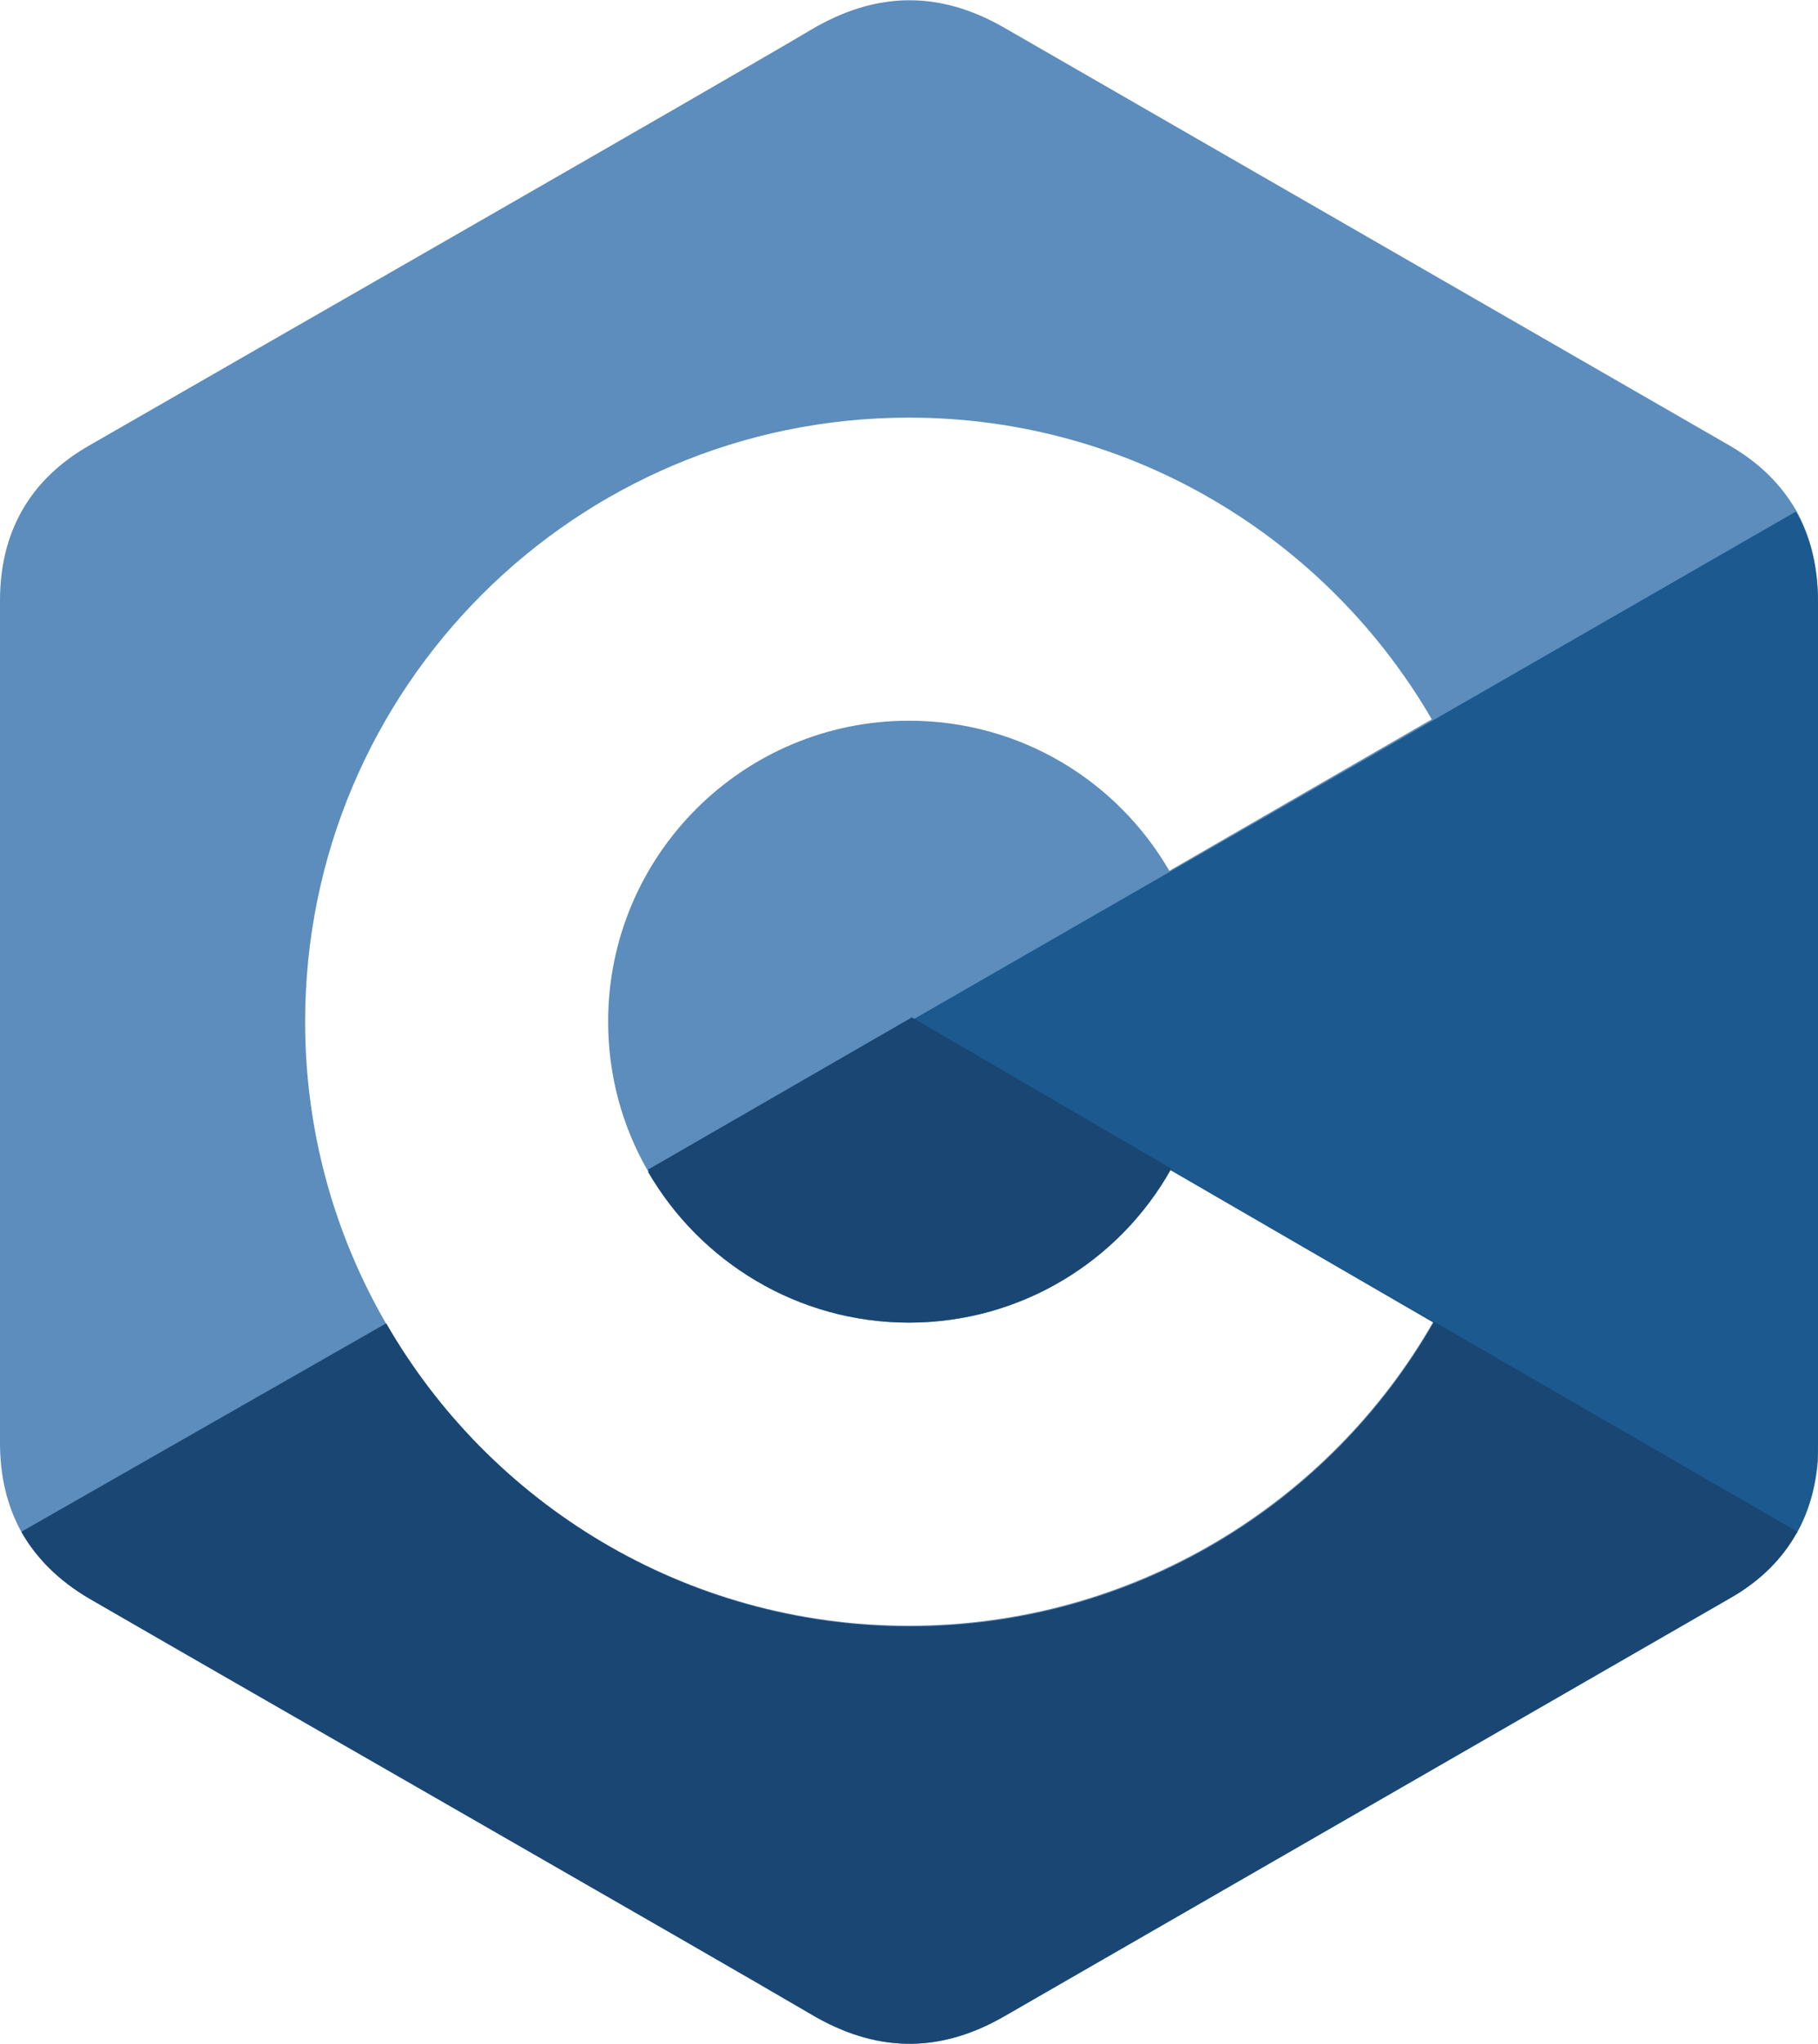
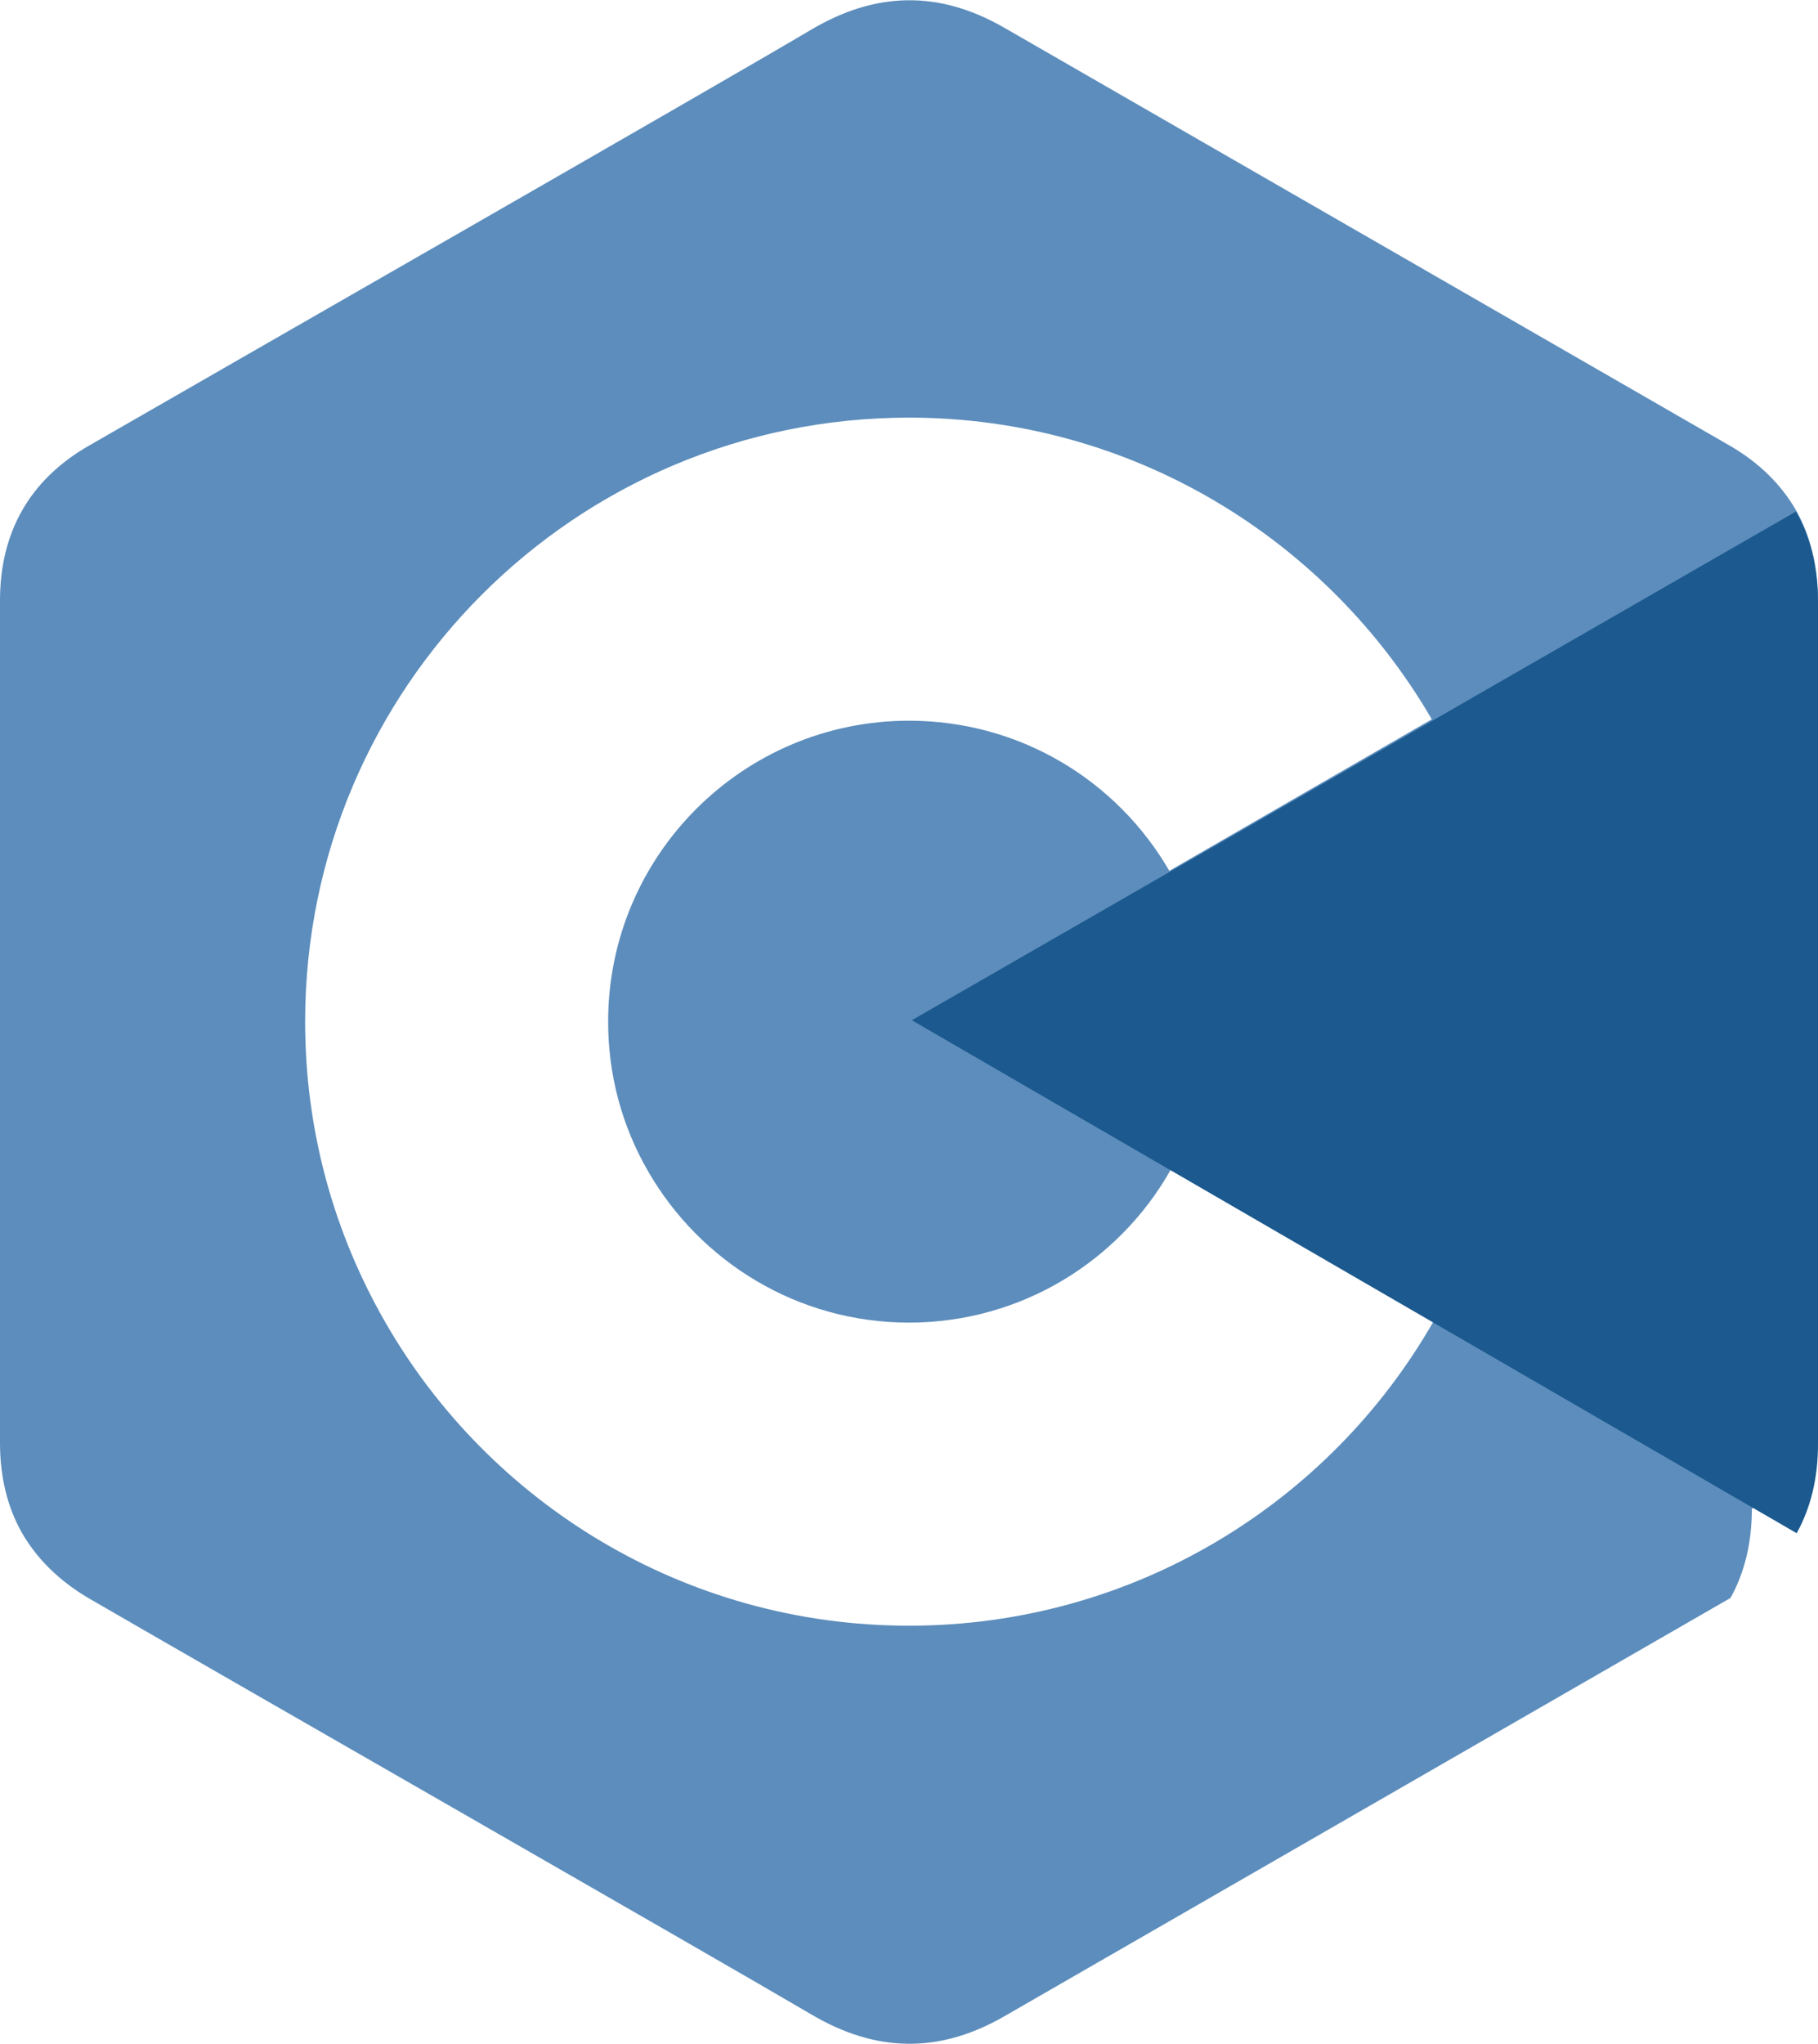
<svg xmlns="http://www.w3.org/2000/svg" version="1.1" id="Layer_1" x="0px" y="0px" viewBox="0 0 255.6 287.3" style="enable-background:new 0 0 255.6 287.3;" xml:space="preserve">
  <style type="text/css">
	.st0{fill:#5C8DBC;}
	.st1{fill:#1B598E;}
	.st2{fill:#1A4674;}
</style>
-   <path class="st0" d="M255.6,84.5c0-4.8-1-9.1-3.1-12.8c-2.1-3.6-5.1-6.6-9.2-9c-34-19.6-68.1-39.2-102.1-58.8  c-9.2-5.3-18.1-5.1-27.2,0.3c-13.5,8-81.3,46.8-101.6,58.5C4.1,67.5,0,74.9,0,84.4c0,39.5,0,78.9,0,118.4c0,4.7,1,8.9,3,12.5  c2.1,3.7,5.2,6.8,9.4,9.3c20.2,11.7,88,50.5,101.6,58.5c9.1,5.4,18,5.6,27.2,0.3c34-19.6,68.1-39.2,102.1-58.8  c4.2-2.4,7.3-5.5,9.4-9.3c2-3.6,3-7.8,3-12.5C255.6,202.8,255.6,123.9,255.6,84.5z M127.8,228.5c-31.5,0-59-17.2-73.6-42.6  C47,173.4,42.9,159,42.9,143.6c0-46.9,38-84.9,84.9-84.9c31.4,0,58.8,17.1,73.5,42.4l-36.9,21.3c-7.3-12.6-20.9-21.1-36.6-21.1  c-23.3,0-42.3,18.9-42.3,42.3c0,7.4,1.9,14.6,5.6,21c7.3,12.7,21,21.3,36.7,21.3c15.8,0,29.6-8.7,36.8-21.5l36.9,21.4  C186.9,211.3,159.3,228.5,127.8,228.5z" />
+   <path class="st0" d="M255.6,84.5c0-4.8-1-9.1-3.1-12.8c-2.1-3.6-5.1-6.6-9.2-9c-34-19.6-68.1-39.2-102.1-58.8  c-9.2-5.3-18.1-5.1-27.2,0.3c-13.5,8-81.3,46.8-101.6,58.5C4.1,67.5,0,74.9,0,84.4c0,39.5,0,78.9,0,118.4c0,4.7,1,8.9,3,12.5  c2.1,3.7,5.2,6.8,9.4,9.3c20.2,11.7,88,50.5,101.6,58.5c9.1,5.4,18,5.6,27.2,0.3c34-19.6,68.1-39.2,102.1-58.8  c2-3.6,3-7.8,3-12.5C255.6,202.8,255.6,123.9,255.6,84.5z M127.8,228.5c-31.5,0-59-17.2-73.6-42.6  C47,173.4,42.9,159,42.9,143.6c0-46.9,38-84.9,84.9-84.9c31.4,0,58.8,17.1,73.5,42.4l-36.9,21.3c-7.3-12.6-20.9-21.1-36.6-21.1  c-23.3,0-42.3,18.9-42.3,42.3c0,7.4,1.9,14.6,5.6,21c7.3,12.7,21,21.3,36.7,21.3c15.8,0,29.6-8.7,36.8-21.5l36.9,21.4  C186.9,211.3,159.3,228.5,127.8,228.5z" />
  <path class="st1" d="M255.6,84.7c0-4.8-1-9.1-3.1-12.8l-124.3,71.5l124.4,72.1c2-3.6,3-7.8,3-12.5C255.6,203,255.6,124.1,255.6,84.7  " />
-   <polygon class="st2" points="164.6,164.3 164.6,164.3 186.1,176.8 " />
-   <path class="st2" d="M127.8,185.9c15.8,0,29.6-8.7,36.8-21.5l-36.4-21.1l-37.1,21.4c0,0,0,0,0,0C98.4,177.3,112.1,185.9,127.8,185.9  z" />
-   <path class="st2" d="M186.1,176.8l15.5,9c-14.6,25.6-42.2,42.8-73.7,42.8c-31.5,0-59-17.2-73.6-42.6L3,215.3  c2.1,3.7,5.2,6.8,9.4,9.3c20.2,11.7,88,50.5,101.6,58.5c9.1,5.4,18,5.6,27.2,0.3c34-19.6,68.1-39.2,102.1-58.8  c4.2-2.4,7.3-5.5,9.4-9.3L186.1,176.8z" />
-   <path class="st2" d="M91.1,164.4c7.3,12.7,21,21.3,36.7,21.3c15.8,0,29.6-8.7,36.8-21.5L128.2,143L91.1,164.4" />
</svg>